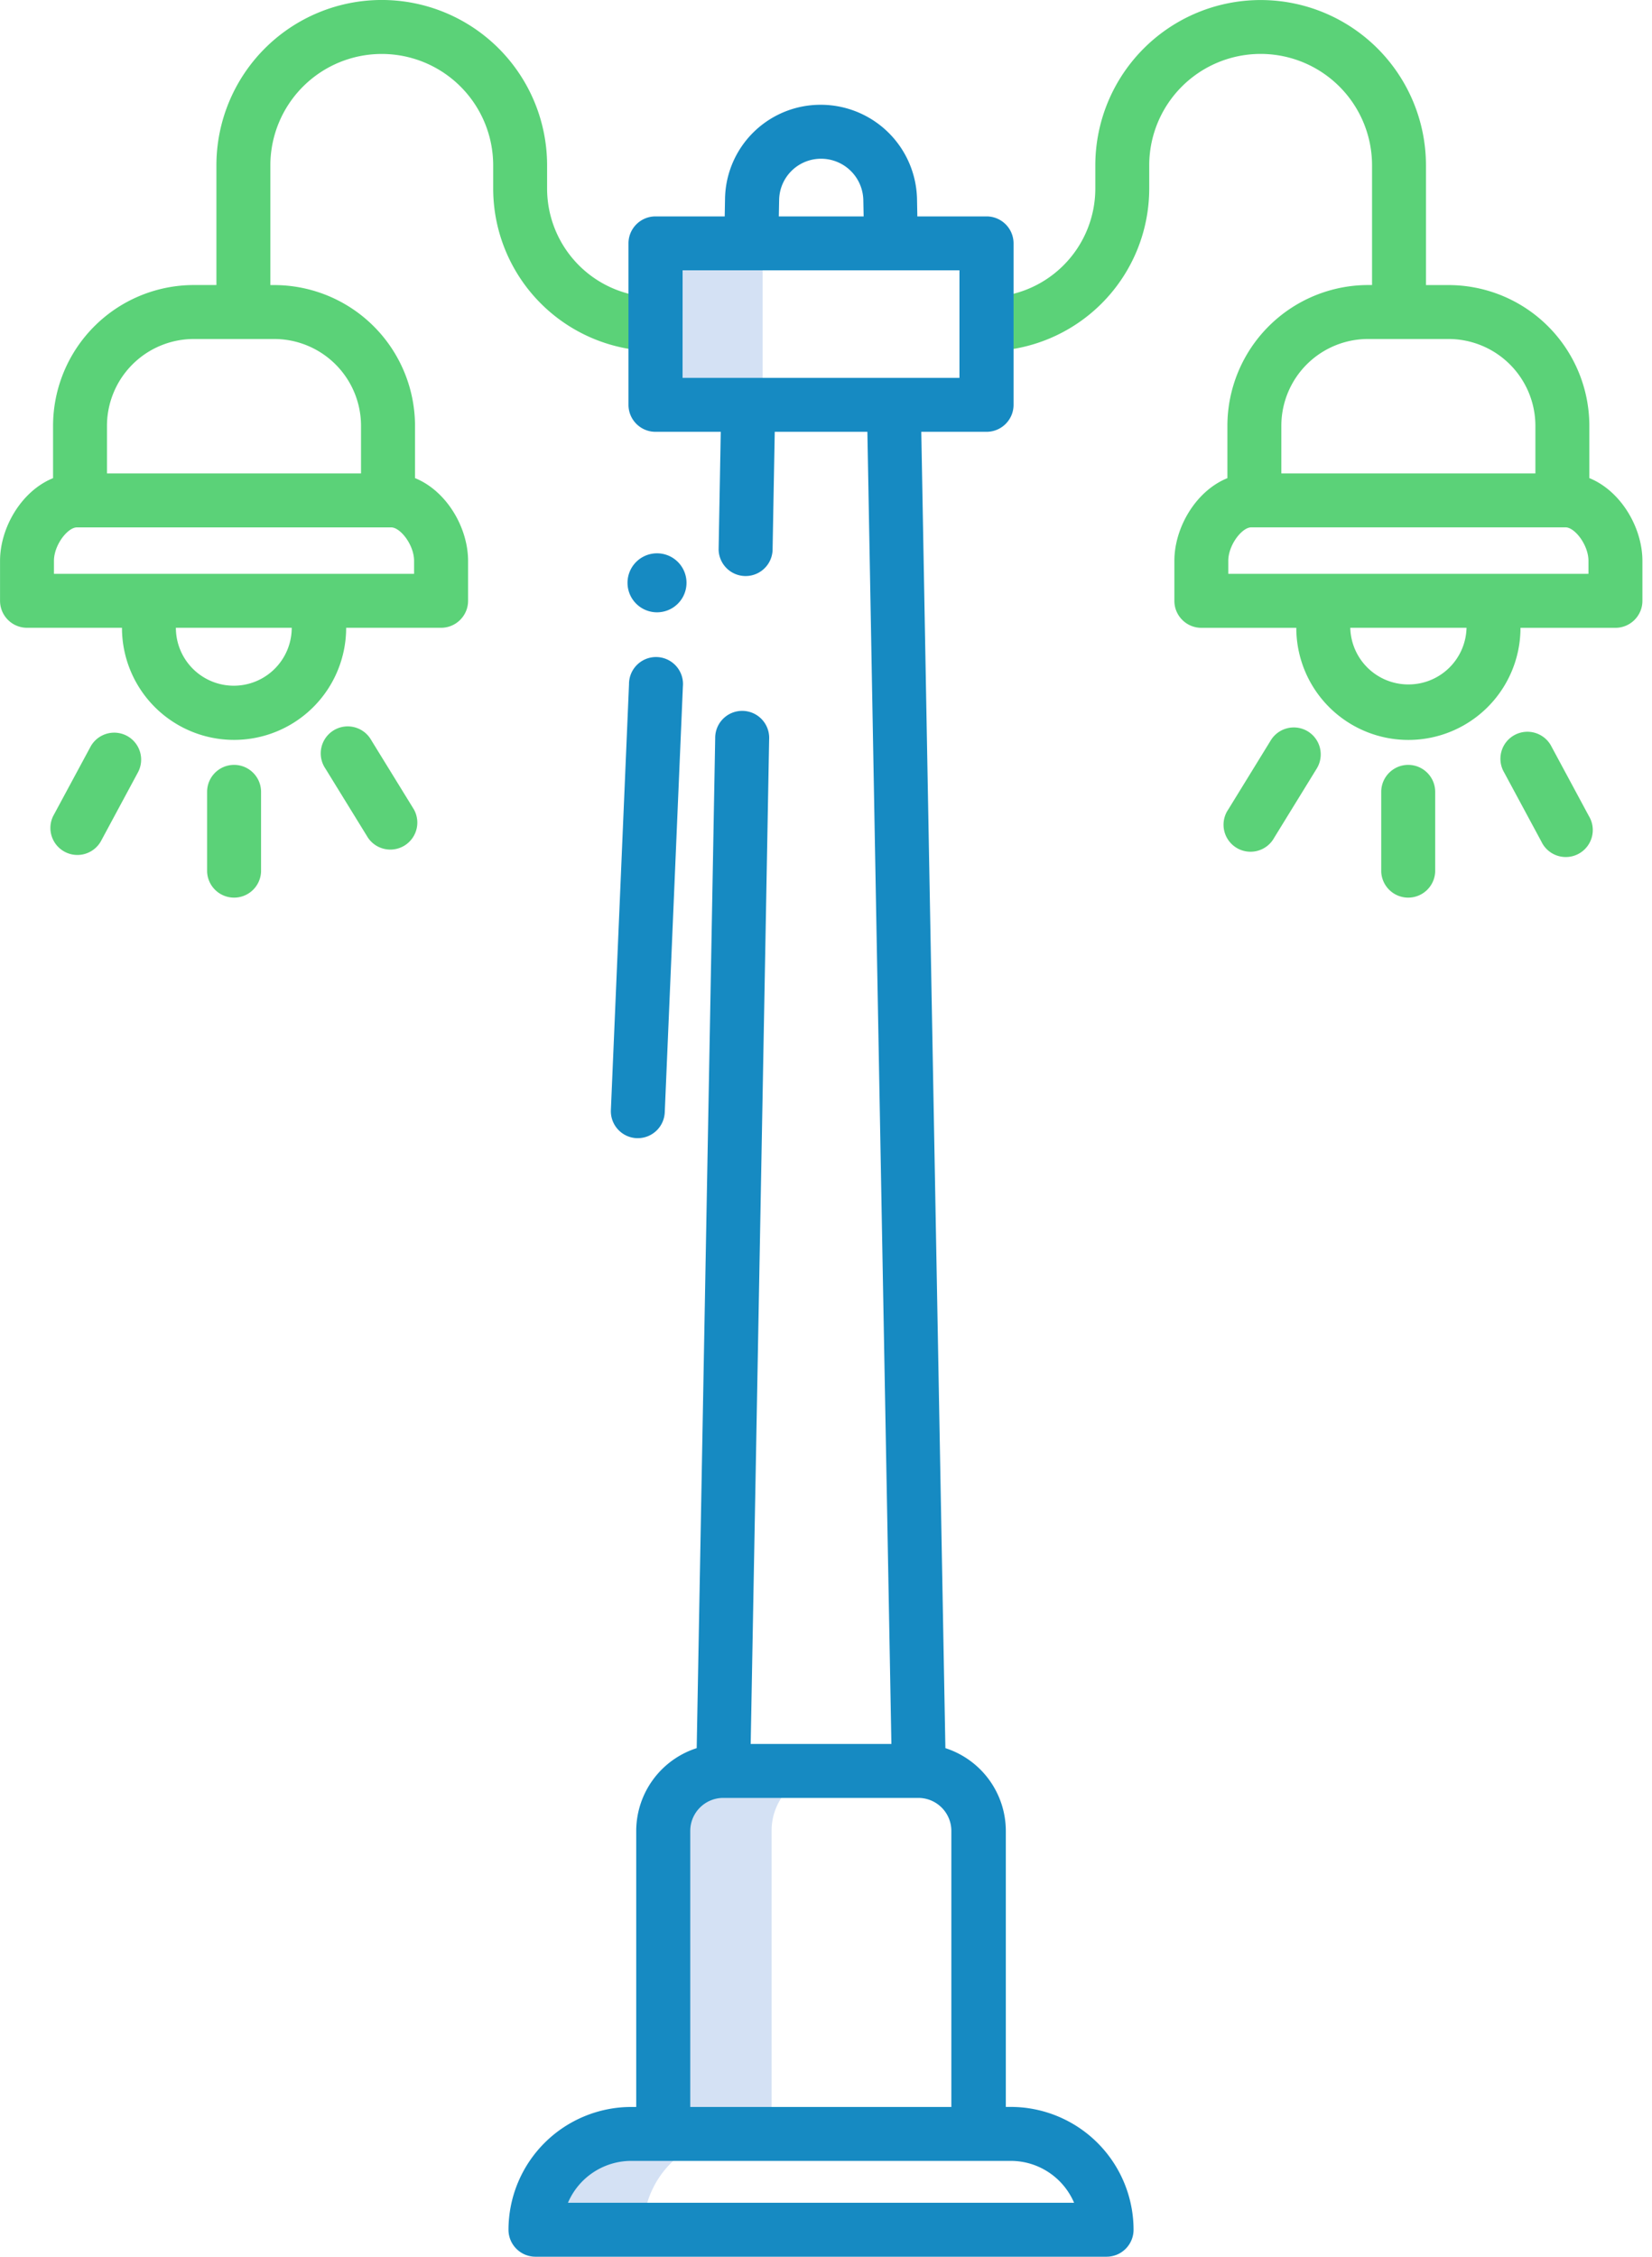
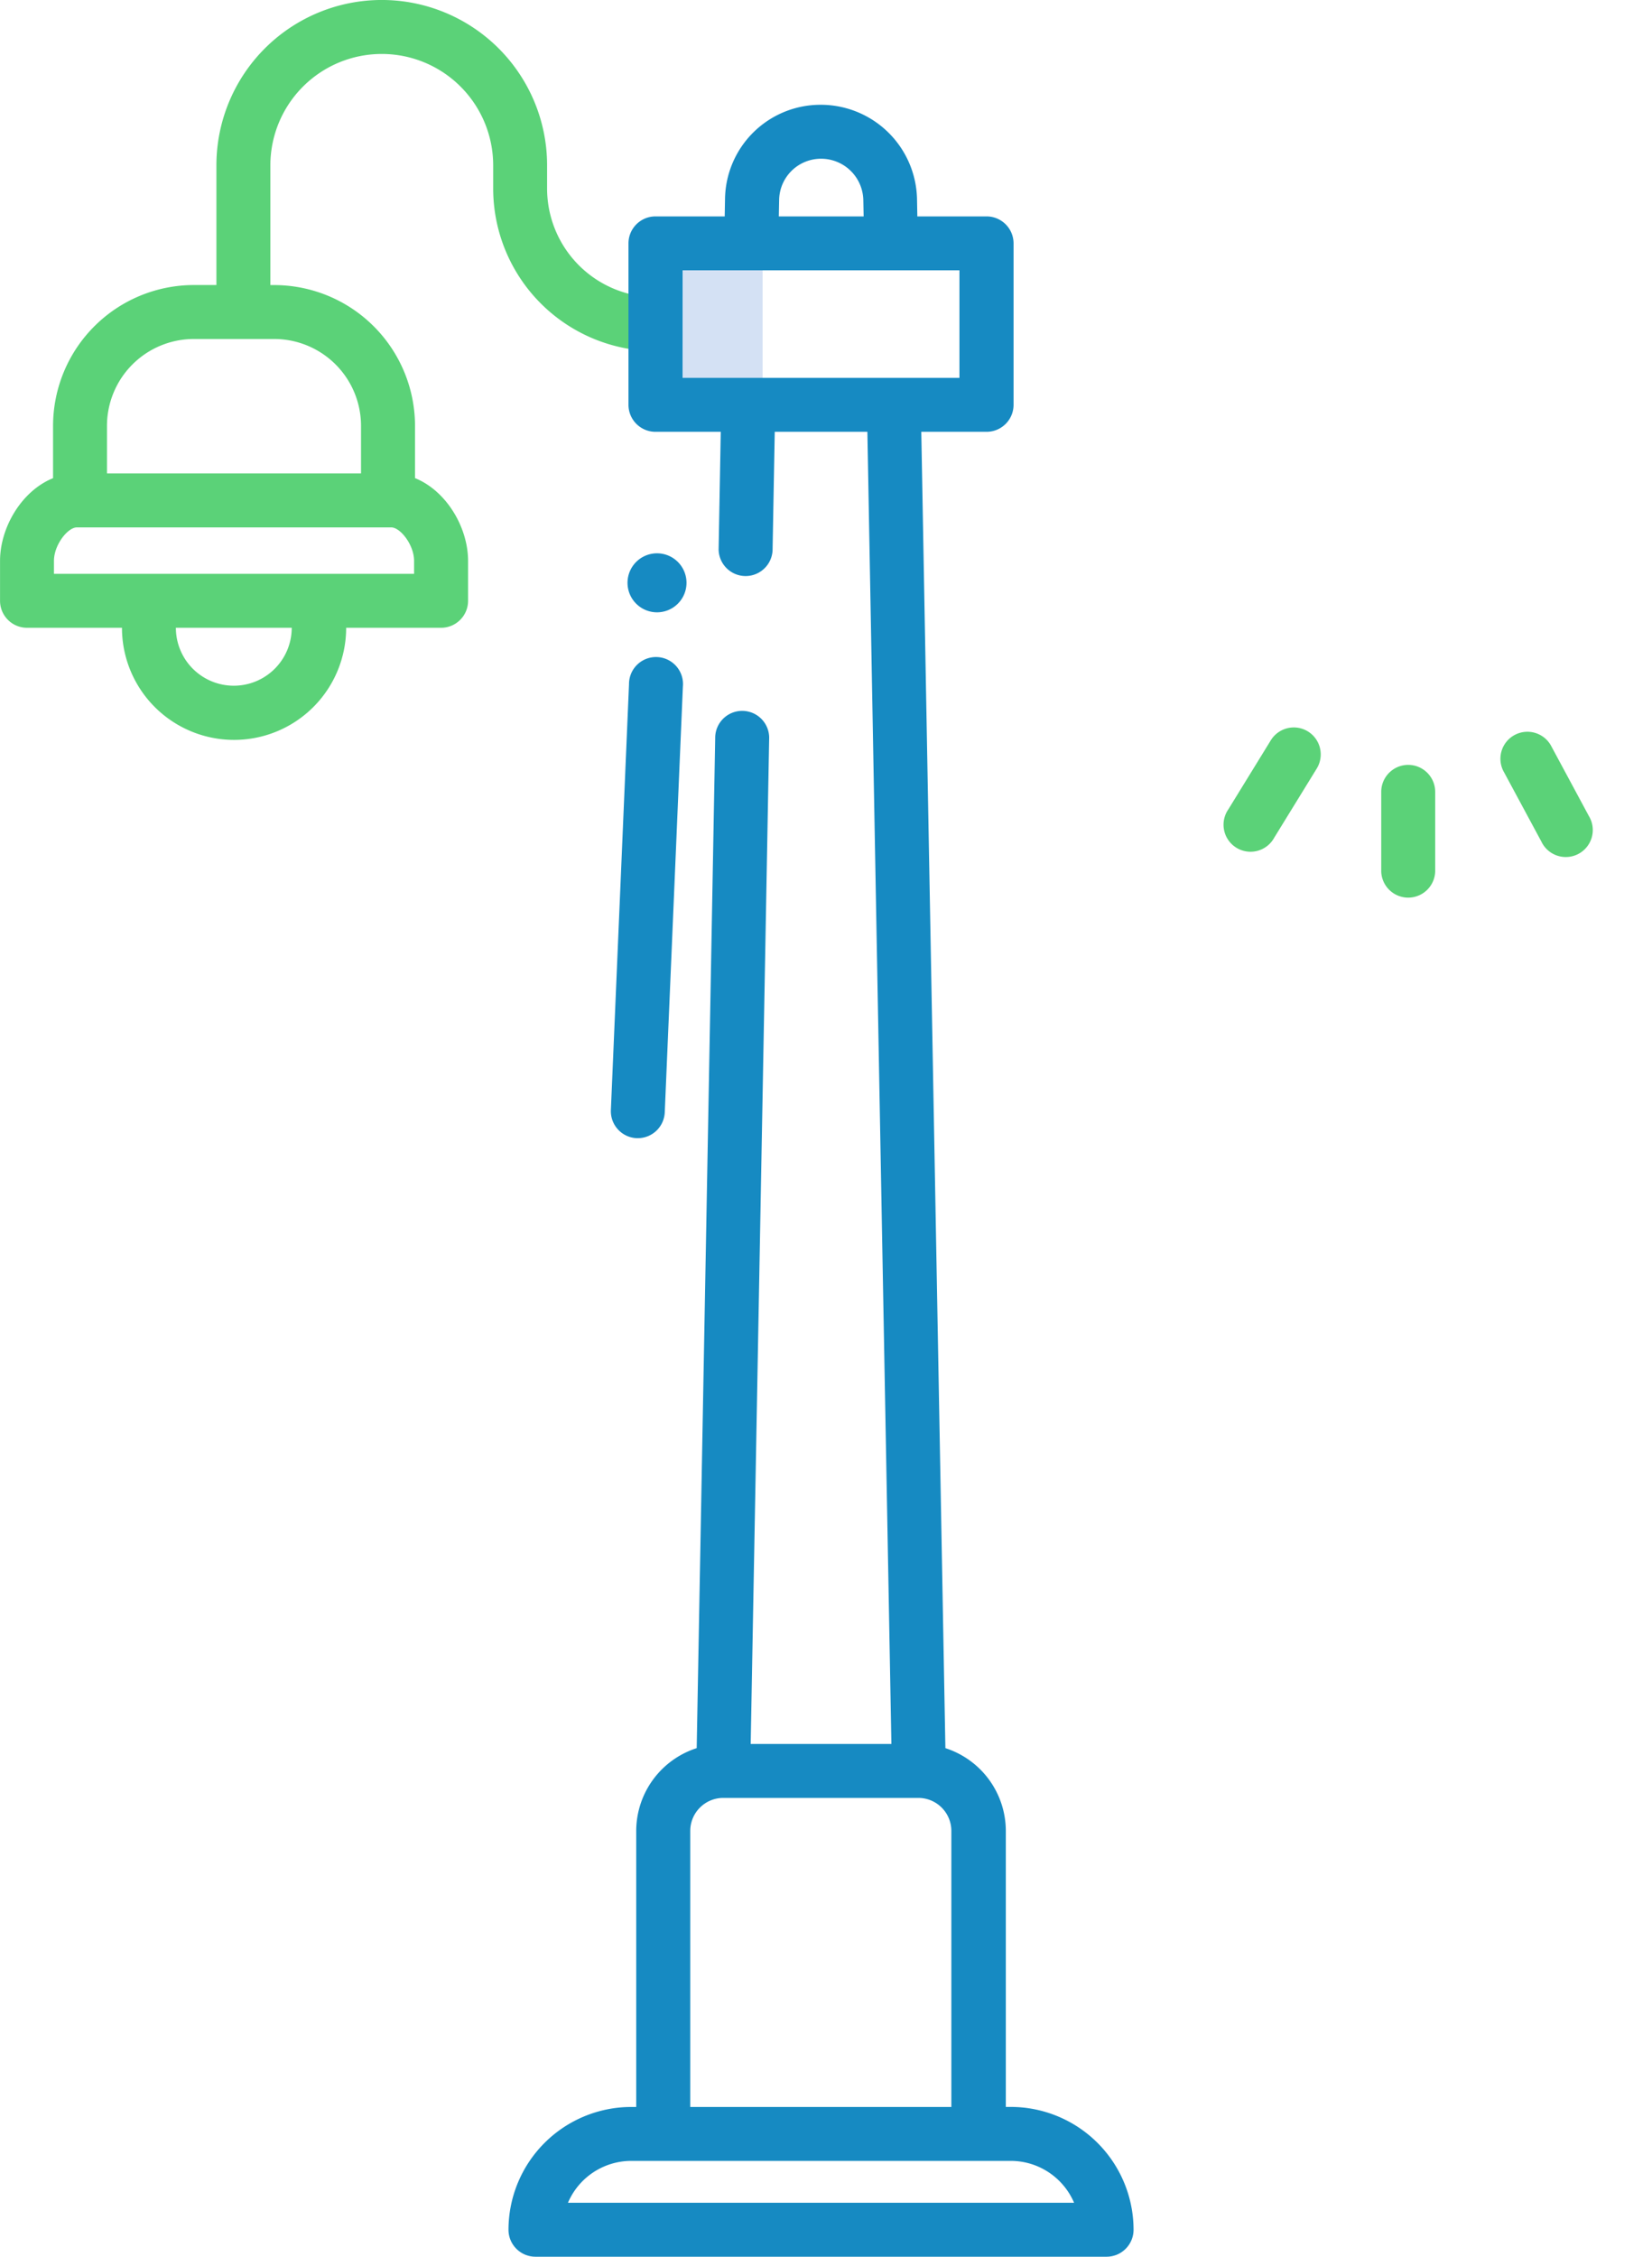
<svg xmlns="http://www.w3.org/2000/svg" width="41" height="56" viewBox="0 0 41 56">
  <g>
    <g>
      <g>
-         <path fill="#d4e1f4" d="M16.473 45.434v7.552h-.806a2.36 2.36 0 0 0-1.68.679 2.334 2.334 0 0 0-.697 1.663h2.677c0-.625.25-1.224.696-1.663a2.36 2.36 0 0 1 1.681-.68h.806v-7.551a1.473 1.473 0 0 1 1.477-1.484H17.95a1.473 1.473 0 0 0-1.477 1.484z" />
-       </g>
+         </g>
      <g>
        <path fill="#d4e1f4" d="M16.25 6.02h2.677v4.016H16.25z" />
      </g>
      <g>
        <g>
-           <path fill="#5bd278" d="M39.423 14.24h-8.939v-.324c.001-.393.34-.83.57-.83h7.801c.229 0 .567.437.568.828zm-5.911 1.338h2.885a1.44 1.44 0 0 1-1.443 1.406 1.44 1.44 0 0 1-1.442-1.406zm2.434-7.166a2.157 2.157 0 0 1 2.16 2.146v1.19h-6.305V10.56a2.153 2.153 0 0 1 2.162-2.148zm3.499 2.144a3.496 3.496 0 0 0-3.49-3.482h-.565v-2.97a4.103 4.103 0 0 0-8.206 0v.577a2.697 2.697 0 0 1-2.694 2.693v1.34a4.037 4.037 0 0 0 4.032-4.033v-.578a2.765 2.765 0 0 1 5.53 0v2.97h-.097a3.497 3.497 0 0 0-3.493 3.485v1.307c-.78.316-1.314 1.22-1.316 2.05v.994c0 .37.3.67.67.67h2.356a2.782 2.782 0 0 0 5.564 0h2.356c.37 0 .67-.3.67-.67v-.997c-.003-.827-.538-1.732-1.317-2.048z" />
-         </g>
+           </g>
        <g>
          <path fill="#5bd278" d="M34.95 18.98c-.37 0-.67.3-.67.67v1.98a.67.67 0 0 0 1.339 0v-1.98c0-.37-.3-.67-.67-.67z" />
        </g>
        <g>
          <path fill="#5bd278" d="M38.509 18.532a.67.67 0 1 0-1.179.635l.925 1.717a.67.67 0 1 0 1.178-.635z" />
        </g>
        <g>
          <path fill="#5bd278" d="M32.46 18.15a.67.67 0 0 0-.92.219l-1.056 1.717a.67.67 0 1 0 1.14.701l1.056-1.717a.67.67 0 0 0-.22-.92z" />
        </g>
        <g>
-           <path fill="#5bd278" d="M5.81 18.98c-.37 0-.67.3-.67.67v1.98a.67.67 0 0 0 1.339 0v-1.98c0-.37-.3-.67-.67-.67z" />
-         </g>
+           </g>
        <g>
-           <path fill="#5bd278" d="M3.151 18.26a.67.67 0 0 0-.906.272l-.925 1.717a.67.67 0 0 0 1.179.635l.924-1.717a.67.67 0 0 0-.272-.907z" />
-         </g>
+           </g>
        <g>
-           <path fill="#5bd278" d="M9.215 18.368a.67.67 0 1 0-1.14.702l1.057 1.717a.67.67 0 0 0 1.14-.702z" />
-         </g>
+           </g>
        <g>
          <path fill="#5bd278" d="M6.806 8.412a2.156 2.156 0 0 1 2.154 2.146v1.19H2.655V10.56a2.157 2.157 0 0 1 2.156-2.148zm3.471 5.828H1.339v-.325c.001-.392.34-.828.57-.828h7.8c.229 0 .567.436.568.828zm-5.912 1.338H7.24a1.437 1.437 0 0 1-2.875 0zm9.213-11.475a4.103 4.103 0 1 0-8.207 0v2.97H4.81a3.497 3.497 0 0 0-3.493 3.485v1.307c-.78.316-1.314 1.22-1.316 2.05v.993c0 .37.3.67.67.67h2.356a2.782 2.782 0 0 0 5.564 0h2.356c.37 0 .67-.3.67-.67v-.995c-.003-.828-.537-1.733-1.317-2.049v-1.308a3.496 3.496 0 0 0-3.49-3.482H6.71v-2.97a2.765 2.765 0 0 1 5.53 0v.577a4.037 4.037 0 0 0 4.032 4.032V7.374a2.697 2.697 0 0 1-2.694-2.693z" />
        </g>
      </g>
      <g>
        <g>
          <path fill="#168ac2" d="M14.096 54.66a1.71 1.71 0 0 1 1.571-1.039h9.418c.685 0 1.303.41 1.572 1.039zm3.035-9.226a.82.82 0 0 1 .819-.82h4.843a.82.82 0 0 1 .818.82v6.849h-6.48zm-.19-38.726h6.871v2.668H16.94zm2.396-1.744a1.039 1.039 0 0 1 1.037-1.025h.007a1.048 1.048 0 0 1 1.045 1.025l.008.406h-2.105zm5.626 47.318v-6.848a2.162 2.162 0 0 0-1.5-2.055l-.598-32.664h1.62c.37 0 .67-.3.67-.67V6.04c0-.37-.3-.67-.67-.67h-1.718l-.008-.43A2.39 2.39 0 0 0 20.376 2.6h-.017a2.37 2.37 0 0 0-2.365 2.34l-.008.43h-1.718c-.37 0-.67.3-.67.669v4.006c0 .37.3.67.67.67h1.62l-.053 2.92a.67.67 0 0 0 1.339.024l.054-2.944h2.299l.596 32.56h-3.492l.458-24.93a.67.67 0 1 0-1.339-.025l-.459 25.059a2.162 2.162 0 0 0-1.501 2.055v6.849h-.123a3.05 3.05 0 0 0-3.047 3.046c0 .37.3.67.67.67h14.173c.37 0 .67-.3.67-.67a3.05 3.05 0 0 0-3.047-3.047z" />
        </g>
        <g>
          <path fill="#168ac2" d="M16.291 15.194h.03a.732.732 0 1 0-.03 0z" />
        </g>
        <g>
          <path fill="#168ac2" d="M15.8 28.243h.03a.67.67 0 0 0 .668-.64l.45-10.566a.67.67 0 1 0-1.337-.057l-.45 10.566a.67.67 0 0 0 .64.697z" />
        </g>
      </g>
    </g>
  </g>
</svg>